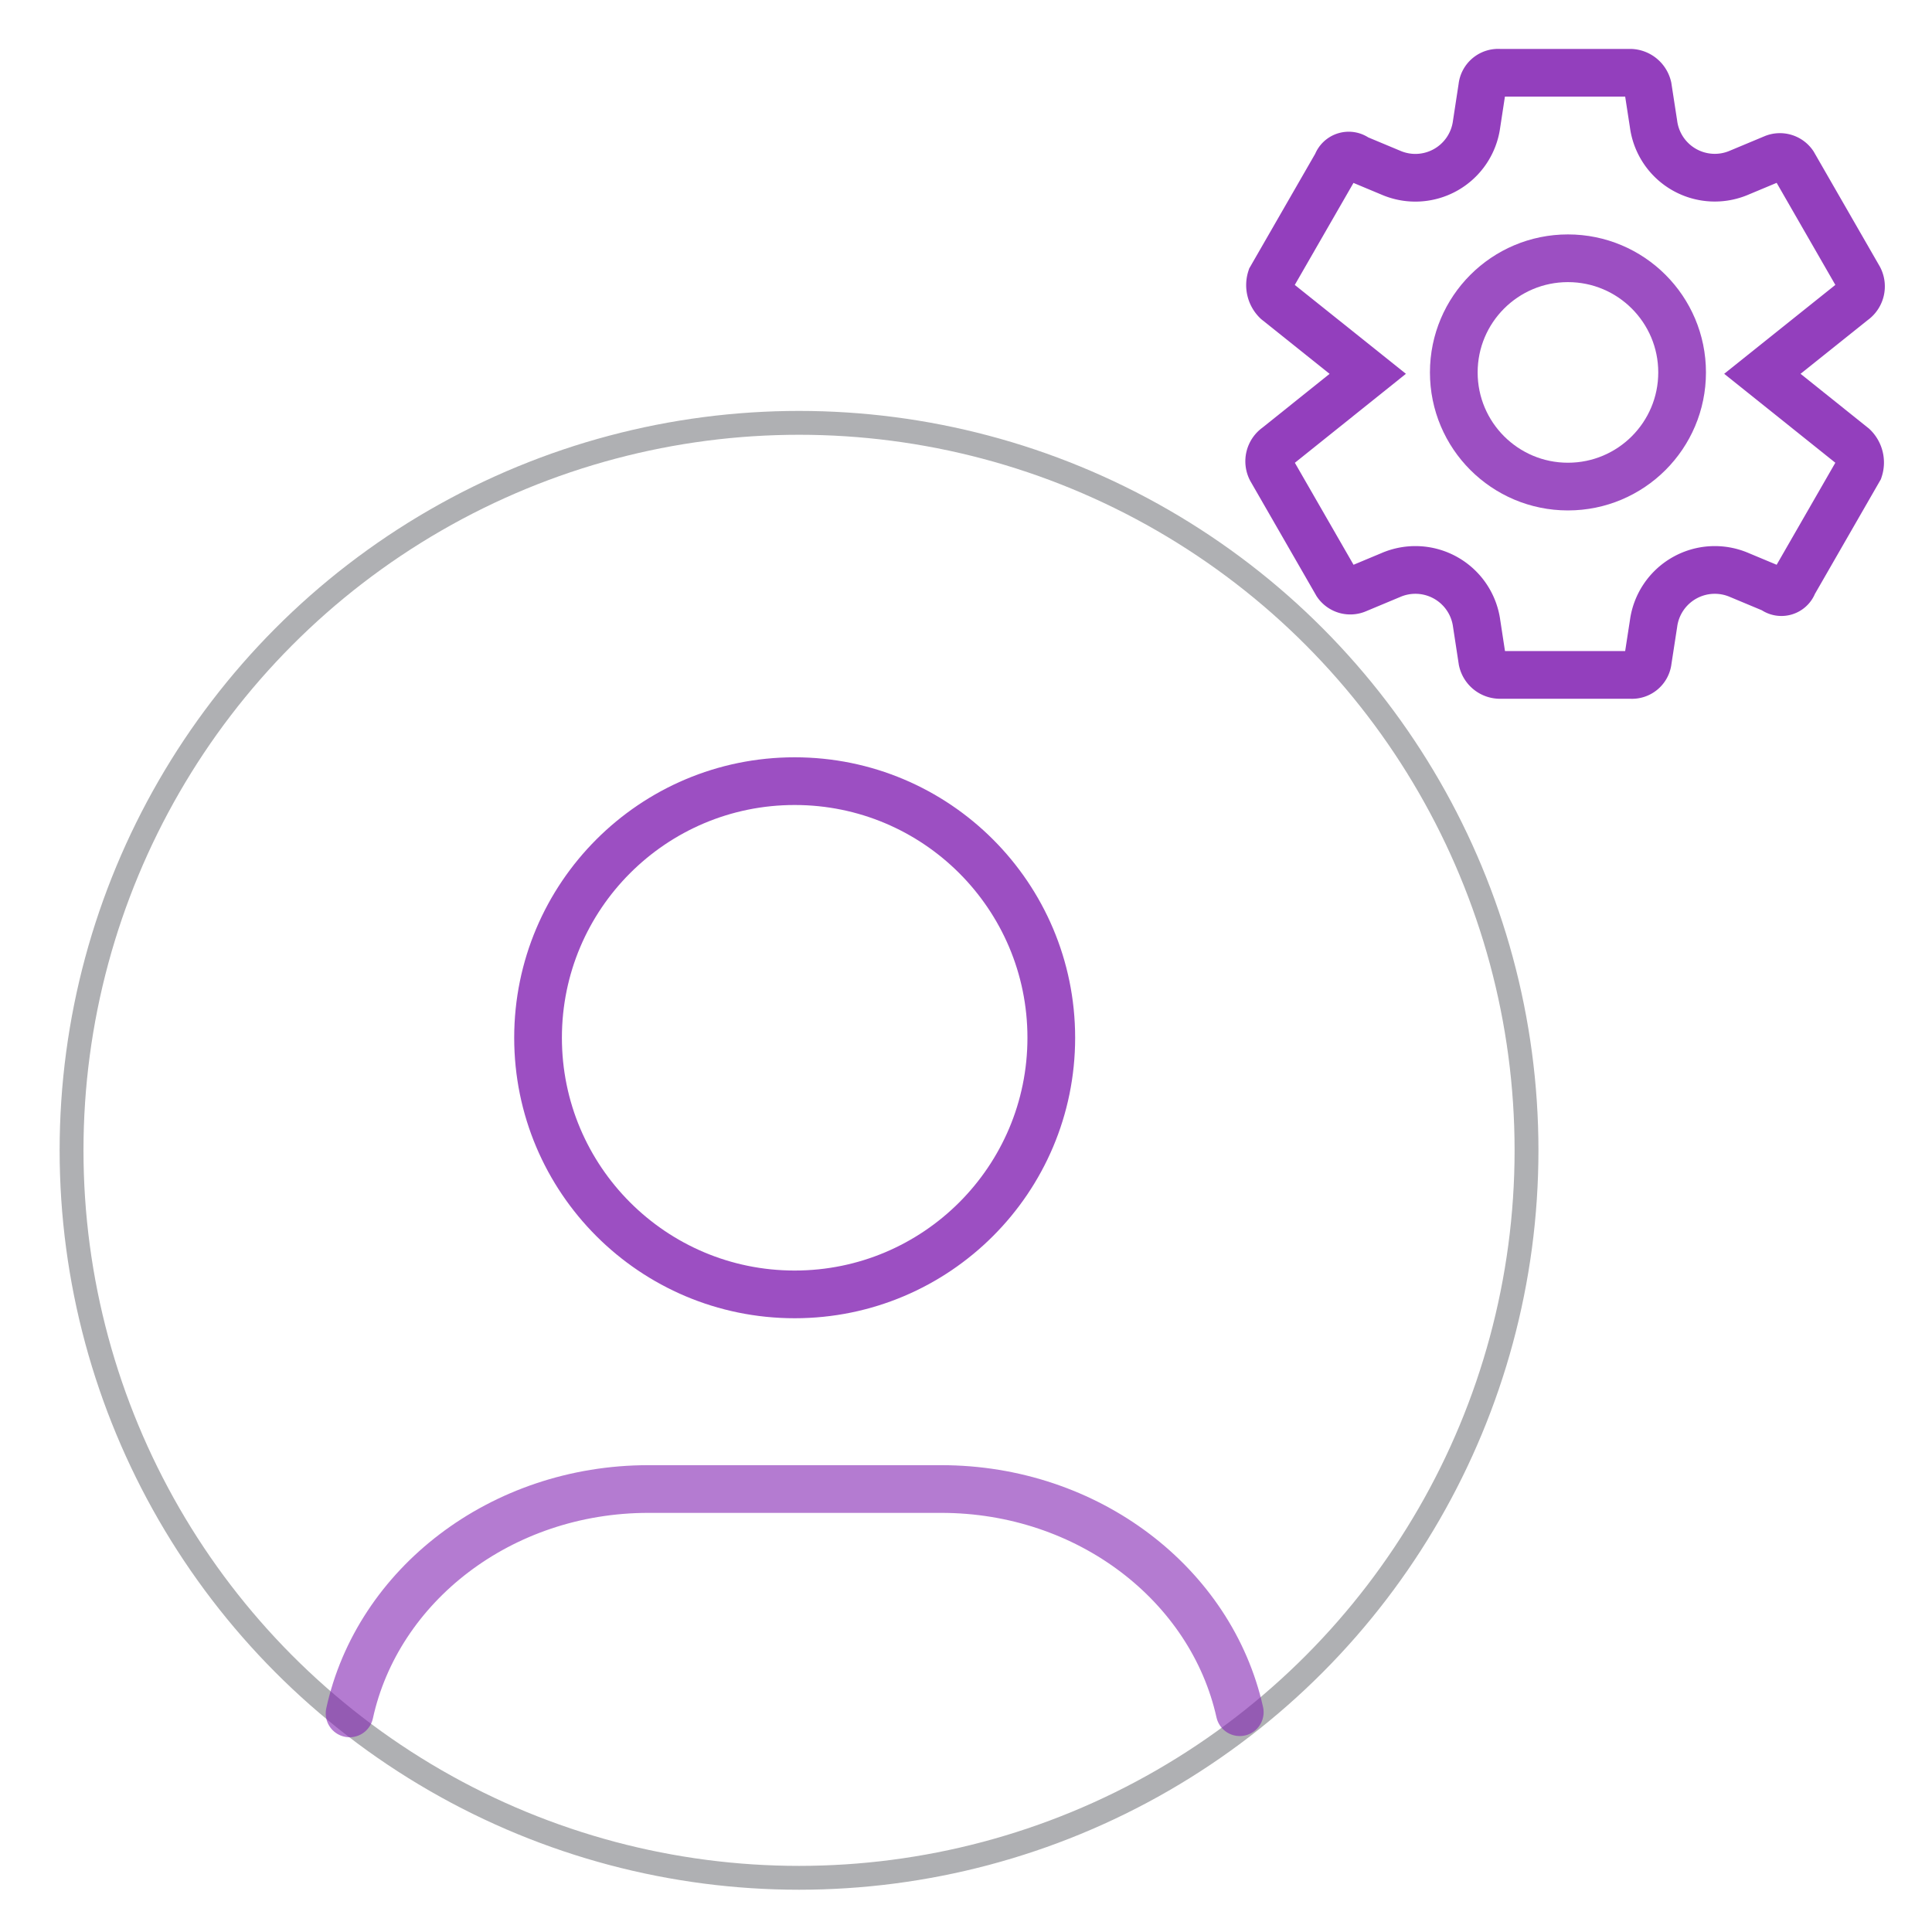
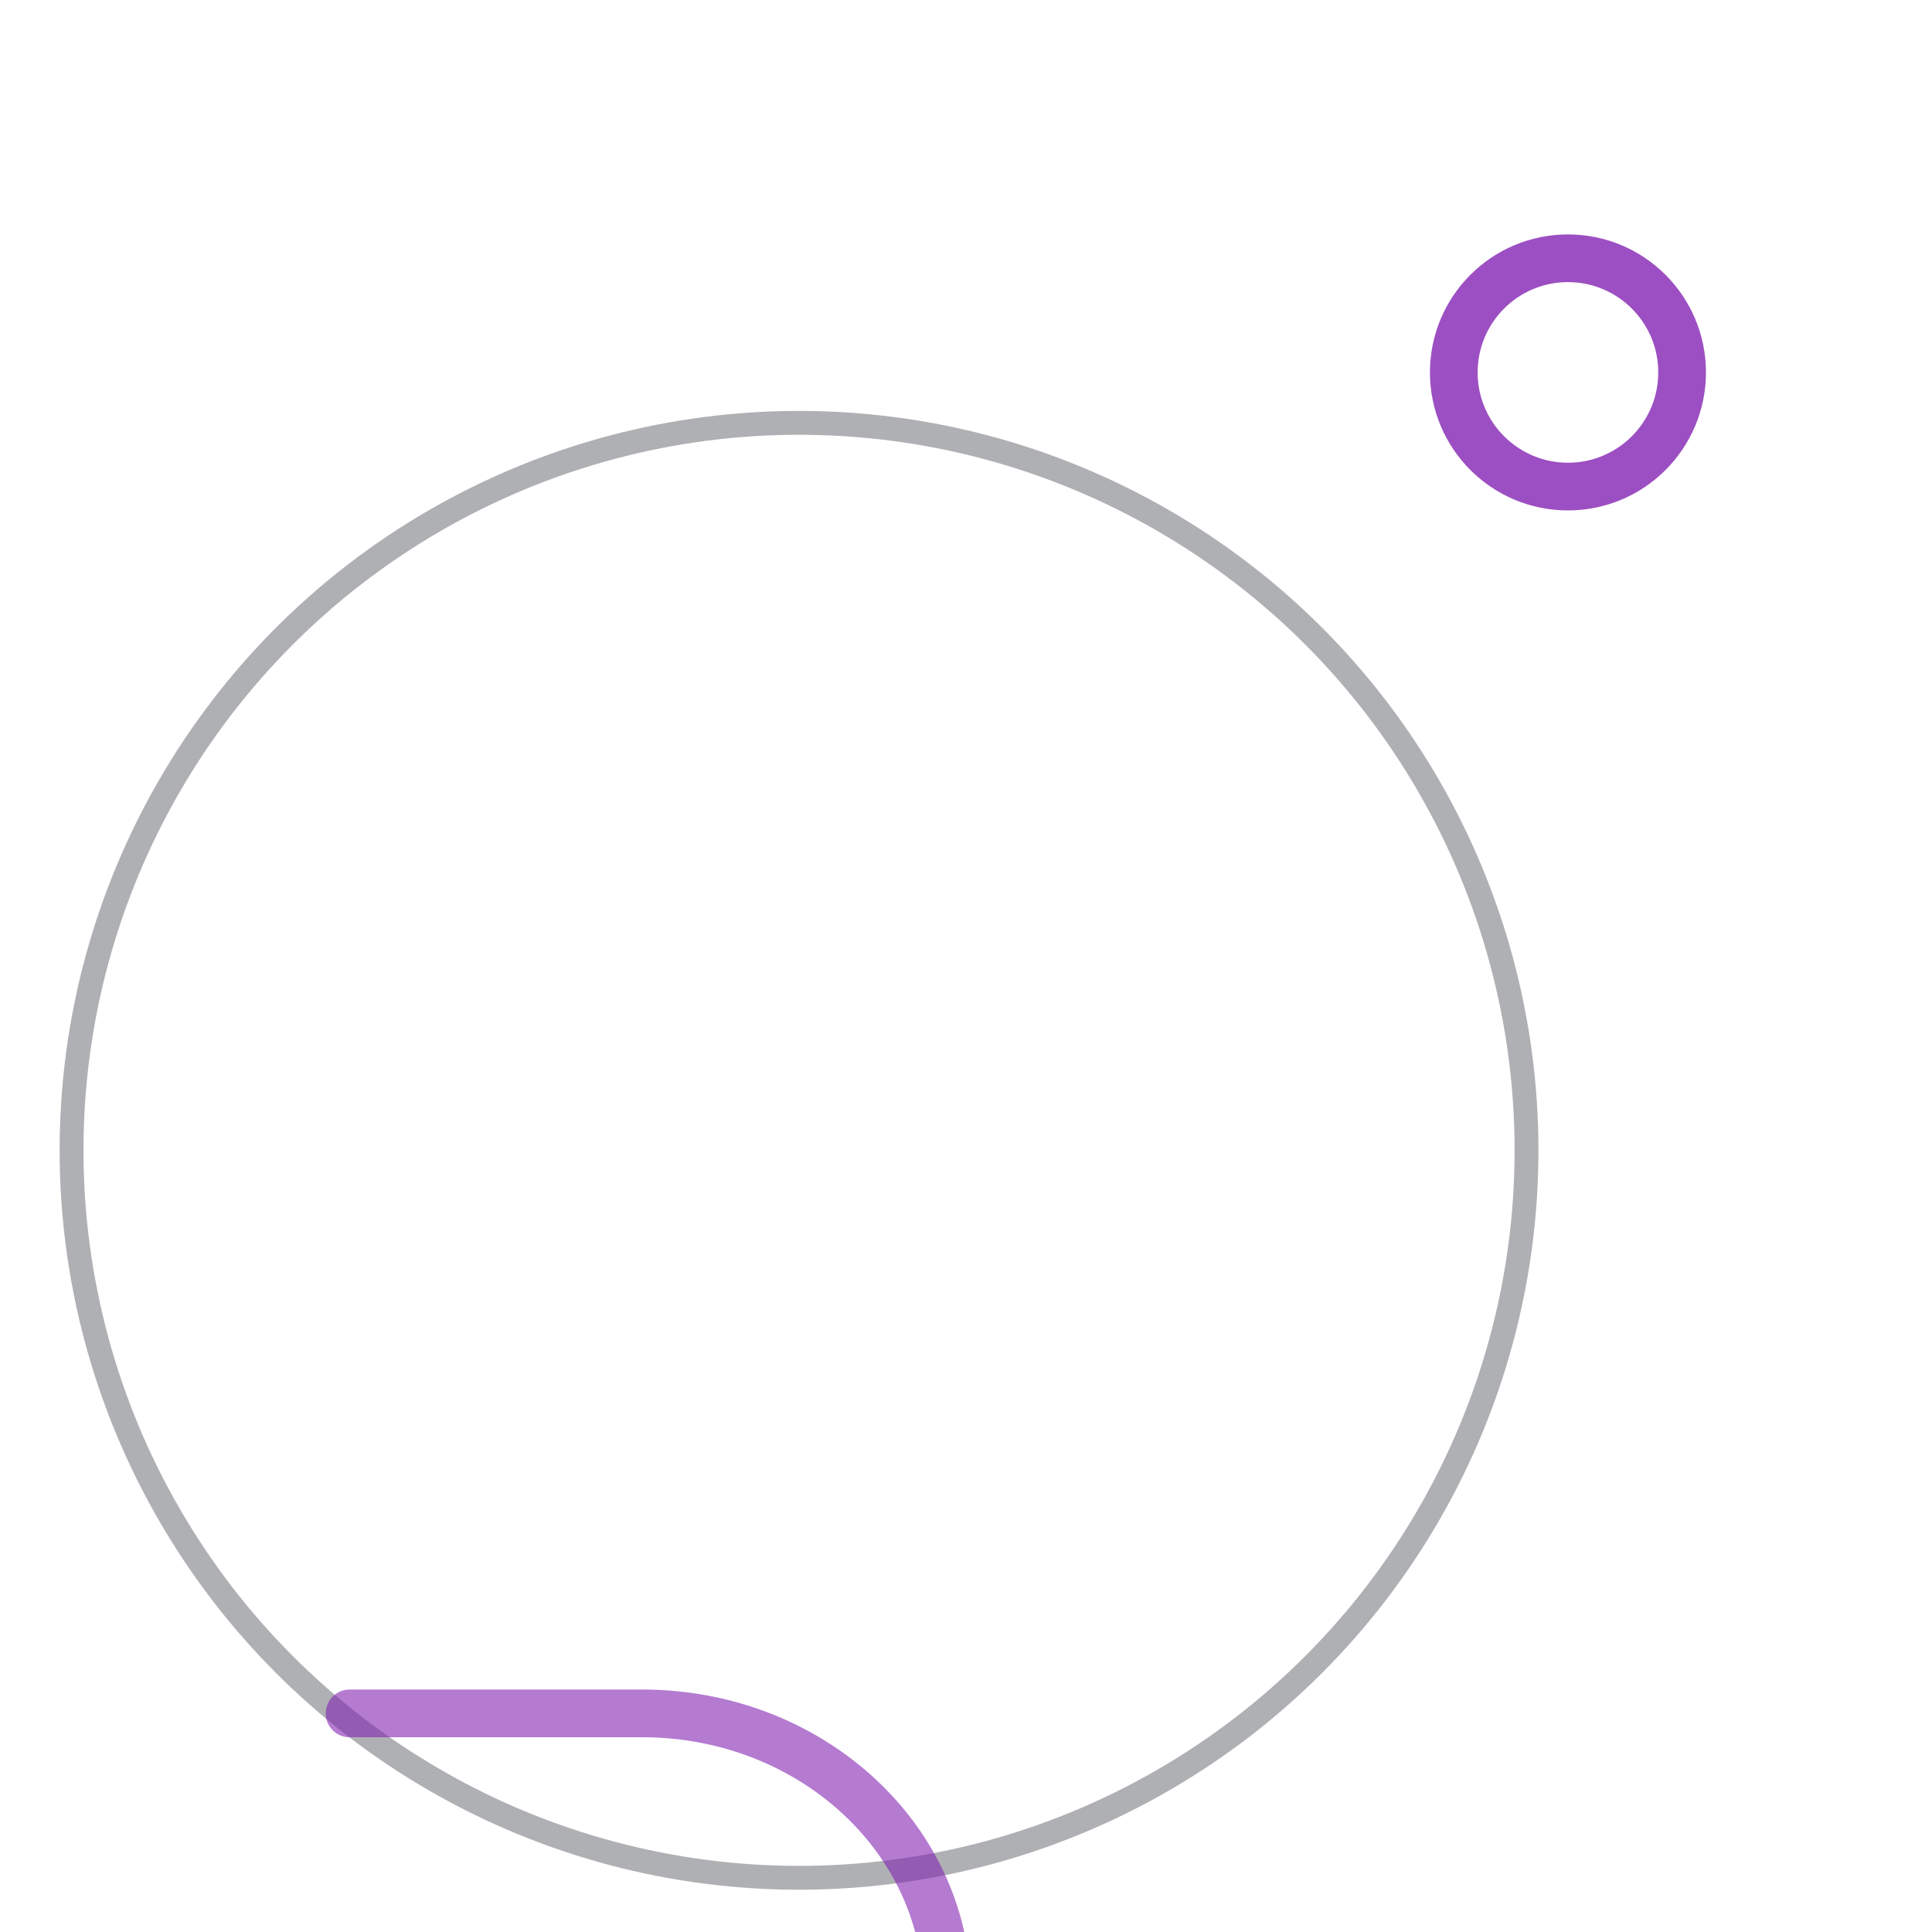
<svg xmlns="http://www.w3.org/2000/svg" width="81" height="81" viewBox="0 0 81 81">
  <g id="组_96874" data-name="组 96874" transform="translate(-208 -3896)">
    <g id="组_92180" data-name="组 92180" transform="translate(2.771 -0.891)">
      <g id="组_92179" data-name="组 92179" transform="translate(208.5 3915.257)">
        <circle id="椭圆_69" data-name="椭圆 69" cx="30.5" cy="30.5" r="30.5" transform="translate(-0.271 -0.638)" fill="none" stroke="#383b41" stroke-linecap="round" stroke-miterlimit="10" stroke-width="1" opacity="0.4" />
-         <ellipse id="椭圆_70" data-name="椭圆 70" cx="10.759" cy="10.759" rx="10.759" ry="10.759" transform="translate(19.287 14.384)" fill="none" stroke="#8324b3" stroke-linecap="round" stroke-miterlimit="10" stroke-width="2" opacity="0.8" />
-         <path id="路径_25277" data-name="路径 25277" d="M-881.339,116.142c1.17-5.364,6.336-9.407,12.532-9.407h12.269c6.177,0,11.33,4.016,12.521,9.357" transform="translate(892.724 -62.673)" fill="none" stroke="#8324b3" stroke-linecap="round" stroke-miterlimit="10" stroke-width="2" opacity="0.6" />
+         <path id="路径_25277" data-name="路径 25277" d="M-881.339,116.142h12.269c6.177,0,11.33,4.016,12.521,9.357" transform="translate(892.724 -62.673)" fill="none" stroke="#8324b3" stroke-linecap="round" stroke-miterlimit="10" stroke-width="2" opacity="0.6" />
      </g>
      <g id="组_96875" data-name="组 96875" transform="translate(258.451 3899.942)">
-         <path id="路径_25320" data-name="路径 25320" d="M65.742-988.434l.24,1.555a2.589,2.589,0,0,0,3.589,2.036l1.436-.6a.686.686,0,0,1,.837.24l2.752,4.785a.75.75,0,0,1-.238.958l-3.814,3.05,3.814,3.052a.927.927,0,0,1,.238.956l-2.752,4.785a.529.529,0,0,1-.837.24l-1.436-.6a2.591,2.591,0,0,0-3.589,2.036l-.24,1.555a.668.668,0,0,1-.716.6H59.521a.758.758,0,0,1-.718-.6l-.238-1.555a2.591,2.591,0,0,0-3.589-2.036l-1.436.6a.686.686,0,0,1-.837-.24L49.951-972.4a.746.746,0,0,1,.238-.956L54-976.409l-3.814-3.05a.932.932,0,0,1-.238-.958L52.7-985.2a.53.53,0,0,1,.837-.24l1.436.6a2.589,2.589,0,0,0,3.589-2.036l.238-1.555a.671.671,0,0,1,.718-.6h5.506A.776.776,0,0,1,65.742-988.434Z" transform="translate(-49.878 989.031)" fill="none" stroke="#8324b3" stroke-miterlimit="10" stroke-width="2" opacity="0.875" />
        <circle id="椭圆_76" data-name="椭圆 76" cx="4.786" cy="4.786" r="4.786" transform="translate(7.729 7.777)" fill="none" stroke="#8324b3" stroke-miterlimit="10" stroke-width="2" opacity="0.8" />
      </g>
    </g>
    <rect id="矩形_20367" data-name="矩形 20367" width="80" height="80" transform="translate(208.5 3896.5)" fill="none" stroke="#707070" stroke-width="1" opacity="0" />
  </g>
</svg>